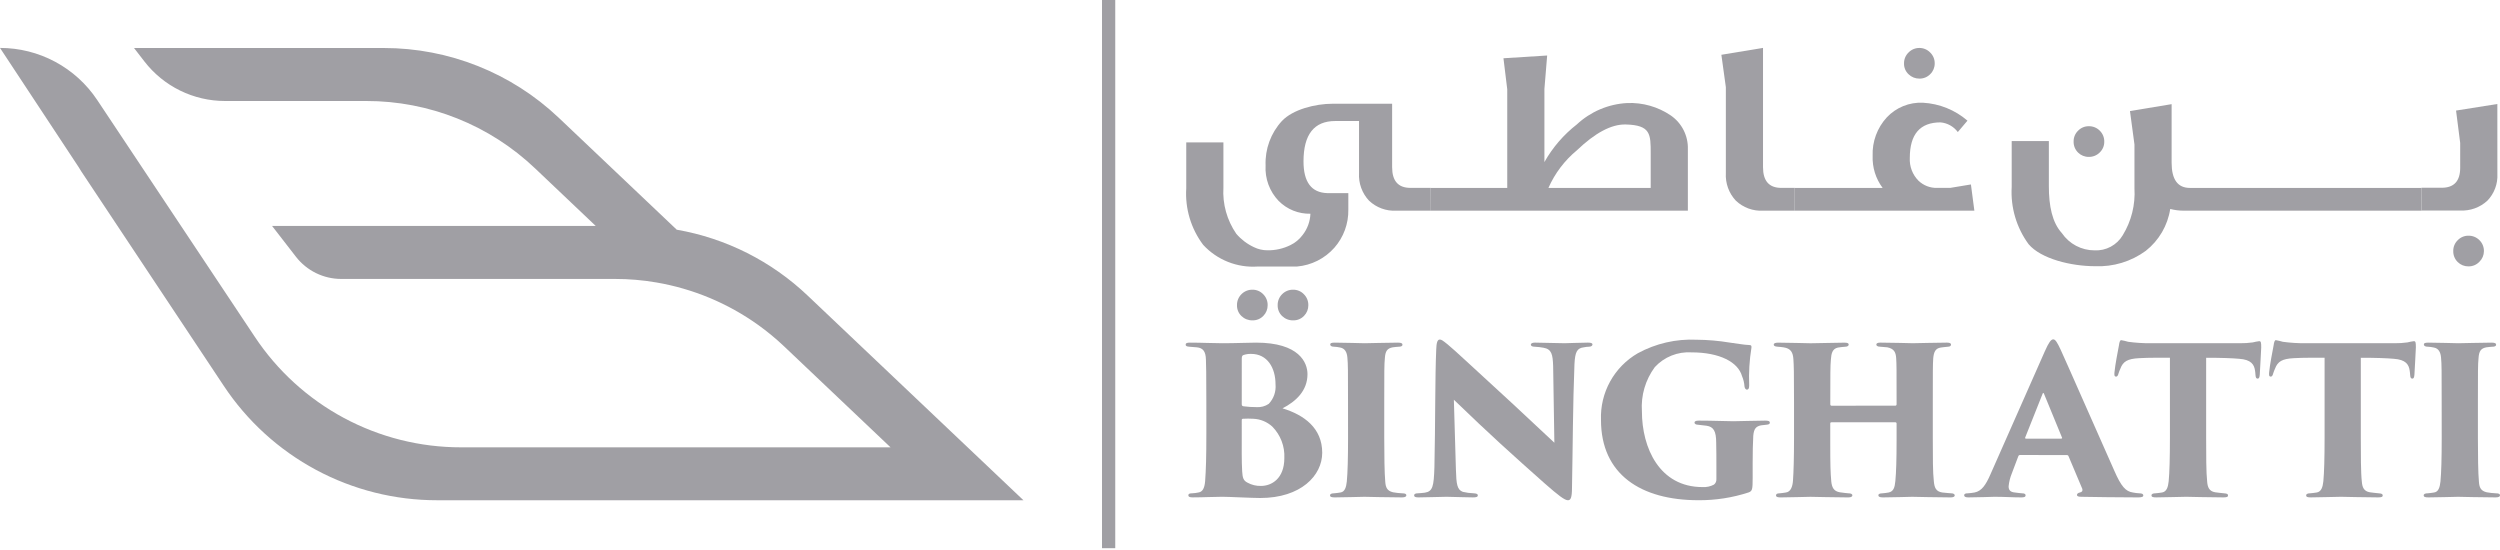
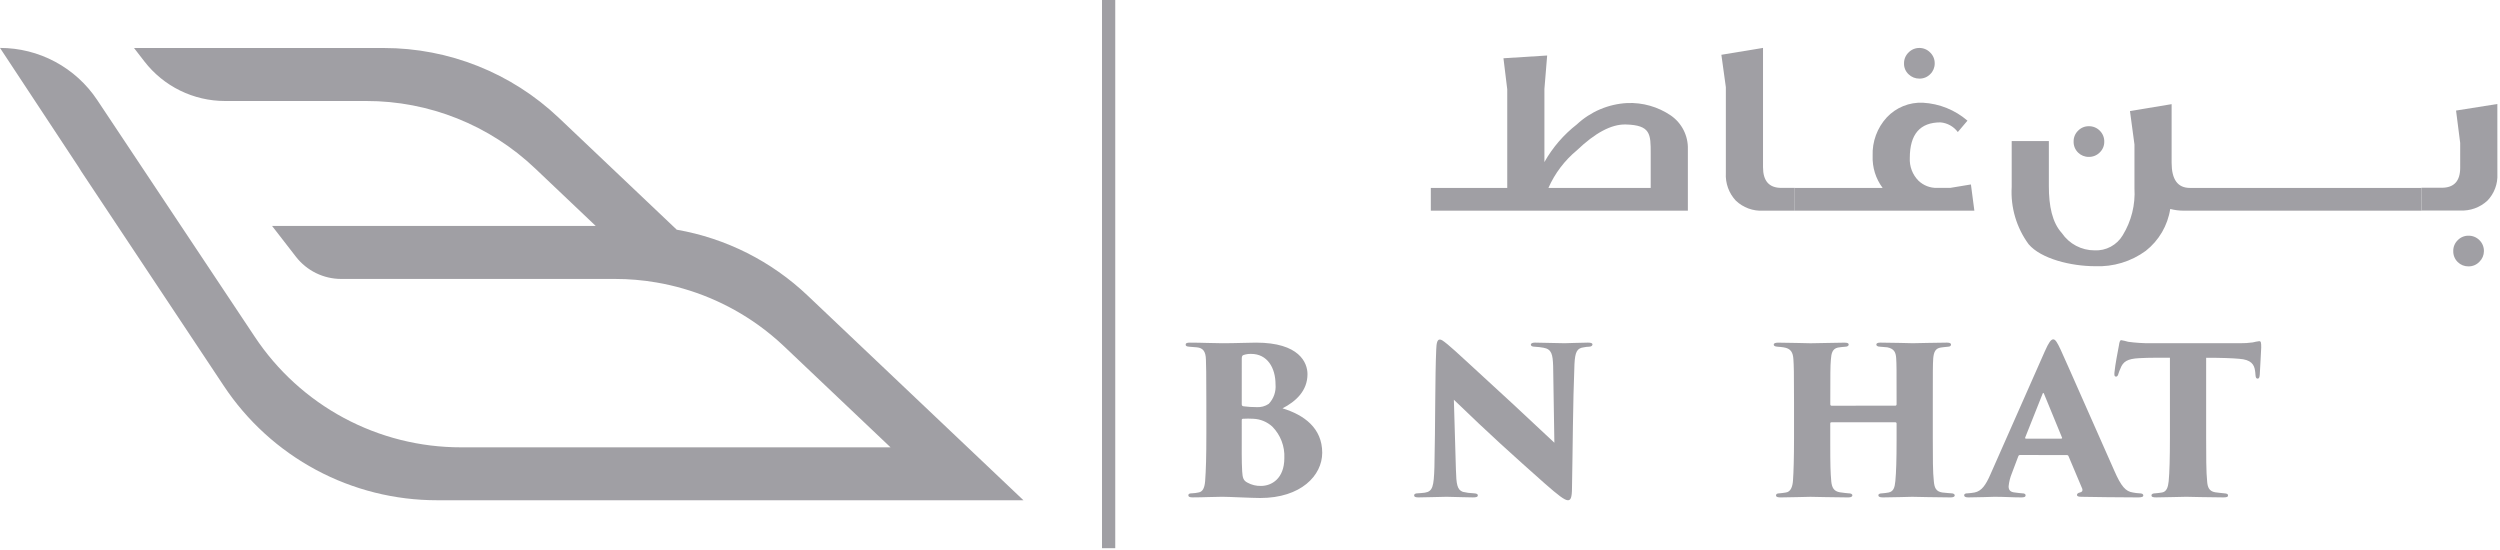
<svg xmlns="http://www.w3.org/2000/svg" width="1000" height="220" viewBox="0 0 1000 220" fill="none">
  <path d="M482.535 160.796C482.535 148.76 482.454 146.481 482.37 143.849C482.289 140.487 481.144 139.18 478.769 138.934C477.786 138.853 476.636 138.772 475.737 138.692C474.508 138.611 474.269 138.284 474.269 137.869C474.269 137.216 474.922 137.051 475.906 137.051C480.902 137.051 484.995 137.293 489.007 137.293C494.414 137.293 499.244 137.051 502.438 137.051C519.719 137.051 522.993 145.075 522.993 149.659C522.993 156.292 518.405 160.55 513.005 163.336C521.602 165.957 528.888 171.199 528.888 181.106C528.888 190.194 520.376 199.202 504.075 199.202C501.046 199.202 491.385 198.71 488.929 198.71C485.325 198.71 481.478 198.952 477.055 198.952C475.91 198.952 475.333 198.71 475.333 198.134C475.333 197.558 475.741 197.312 476.97 197.312C477.798 197.271 478.621 197.162 479.43 196.985C480.898 196.739 481.801 195.517 482.051 192.481C482.377 187.977 482.543 183.227 482.543 172.909L482.535 160.796ZM496.7 174.719C496.7 178.646 496.62 184.38 496.869 188.557C497.031 191.178 497.357 192.228 498.998 193.061C500.649 193.974 502.516 194.426 504.401 194.368C508.659 194.368 513.736 191.431 513.736 183.231C513.849 180.909 513.478 178.59 512.646 176.419C511.815 174.248 510.54 172.274 508.905 170.622C506.815 168.716 504.116 167.612 501.288 167.506C499.924 167.423 498.556 167.423 497.192 167.506C496.865 167.506 496.697 167.671 496.697 168.079L496.7 174.719ZM496.7 161.699C496.7 162.356 497.031 162.433 497.434 162.518C499.145 162.746 500.869 162.856 502.595 162.848C504.333 162.976 506.064 162.515 507.507 161.538C508.484 160.507 509.23 159.281 509.697 157.94C510.163 156.599 510.339 155.174 510.212 153.76C510.212 147.127 506.938 141.558 500.466 141.558C499.471 141.525 498.478 141.663 497.53 141.966C497.038 142.131 496.708 142.292 496.708 143.434L496.7 161.699Z" fill="#A09FA4" />
-   <path d="M539.206 160.796C539.206 148.107 539.206 145.747 538.96 143.111C538.795 140.817 537.896 139.345 536.093 139.015C535.286 138.832 534.465 138.722 533.638 138.688C532.654 138.688 532.078 138.358 532.078 137.785C532.078 137.293 532.489 137.051 533.88 137.051C537.154 137.051 545.182 137.293 545.835 137.293C546.569 137.293 556.234 137.051 559.182 137.051C560.573 137.051 560.984 137.377 560.984 137.869C560.984 138.526 560.25 138.692 559.428 138.692C558.605 138.772 558.117 138.772 557.053 138.934C554.92 139.345 554.116 140.402 553.94 143.339C553.698 145.963 553.698 148.088 553.698 160.781V175.214C553.698 181.682 553.779 189.299 554.105 192.734C554.27 194.867 554.762 196.339 557.214 196.912C558.405 197.128 559.609 197.264 560.819 197.319C562.21 197.319 562.537 197.649 562.537 198.141C562.537 198.549 562.129 198.96 560.819 198.96C555.25 198.96 546.503 198.718 545.769 198.718C545.362 198.718 536.761 198.96 533.979 198.96C532.669 198.96 532.012 198.798 532.012 198.141C532.012 197.569 532.669 197.319 533.652 197.319C534.471 197.238 535.29 197.158 536.189 196.992C537.91 196.746 538.483 194.944 538.725 192.588C539.056 189.148 539.221 183.249 539.221 175.229L539.206 160.796Z" fill="#A09FA4" />
  <path d="M574.495 139.752C574.576 137.293 574.907 135.821 575.89 135.821C576.547 135.821 576.955 136.067 579.084 137.785C582.523 140.651 586.792 144.759 605.534 161.941C613.885 169.65 619.538 175.126 621.748 177.09L621.256 146.381C621.091 141.797 620.683 139.668 617.409 139.095C616.219 138.878 615.016 138.742 613.808 138.688C612.74 138.688 612.34 138.28 612.34 137.865C612.34 137.293 613.074 137.047 613.977 137.047C617.251 137.047 622.577 137.289 625.852 137.289C627.654 137.289 631.746 137.047 635.186 137.047C636.416 137.047 636.988 137.289 636.988 137.781C636.988 138.192 636.581 138.684 635.597 138.684C634.908 138.695 634.221 138.776 633.549 138.926C630.847 139.257 630.025 140.648 629.783 145.724C629.126 162.183 629.126 178.562 628.799 195.021C628.799 199.198 628.226 200.098 627.162 200.098C625.851 200.098 623.311 198.134 617.985 193.465C612.417 188.553 605.211 182.086 600.296 177.582C595.712 173.405 587.523 165.707 581.547 159.893L582.365 187.816C582.527 193.714 582.854 195.924 585.148 196.743C586.572 197.083 588.027 197.275 589.49 197.315C590.72 197.396 591.127 197.646 591.127 198.137C591.127 198.794 590.47 198.956 589.16 198.956C586.297 198.956 583.672 198.794 578.596 198.714C576.713 198.714 570.652 198.956 567.459 198.956C566.314 198.956 565.657 198.794 565.657 198.137C565.657 197.646 566.064 197.315 567.217 197.315C567.951 197.234 569.015 197.234 569.918 197.073C573.112 196.577 573.519 194.533 573.765 186.92C574.154 170.05 574.004 150.313 574.495 139.752Z" fill="#A09FA4" />
-   <path d="M701.067 191.079C701.067 195.913 700.905 196.405 699.43 196.977C692.954 199.087 686.18 200.137 679.37 200.086C656.358 200.086 640.395 189.772 640.395 167.987C640.191 162.618 641.456 157.295 644.052 152.591C646.649 147.888 650.48 143.982 655.132 141.294C662.321 137.376 670.447 135.507 678.624 135.891C683.071 135.922 687.508 136.305 691.894 137.036C694.676 137.363 697.378 137.935 699.753 138.016C700.487 138.016 700.656 138.343 700.575 139.08C699.769 144.054 699.468 149.096 699.676 154.13C699.676 155.44 699.345 155.852 698.773 155.852C698.2 155.852 697.873 155.194 697.789 154.541C697.695 153.131 697.364 151.748 696.809 150.448C695.252 144.88 687.966 140.949 676.584 140.949C673.856 140.778 671.124 141.219 668.588 142.239C666.053 143.258 663.777 144.832 661.927 146.844C658.158 151.939 656.328 158.21 656.766 164.533C656.766 179.186 663.81 194.83 680.992 194.83C682.582 194.932 684.169 194.591 685.577 193.846C685.908 193.587 686.17 193.251 686.341 192.867C686.512 192.483 686.586 192.063 686.557 191.644V186.674C686.557 183.315 686.557 180.125 686.476 177.094C686.476 172.428 685.411 170.707 682.629 170.295C681.565 170.134 680.5 170.053 679.105 169.888C678.452 169.888 677.799 169.561 677.799 169.069C677.799 168.578 678.206 168.247 679.52 168.247C684.843 168.247 691.149 168.493 693.358 168.493C696.295 168.493 701.628 168.247 706.048 168.247C707.277 168.247 707.931 168.412 707.931 169.069C707.931 169.642 707.439 169.804 706.62 169.888C706.294 169.888 705.229 170.053 704.418 170.134C702.45 170.541 701.551 171.441 701.309 174.308C701.144 176.932 701.063 181.186 701.063 185.198L701.067 191.079Z" fill="#A09FA4" />
  <path d="M758.142 162.271C758.387 162.271 758.634 162.106 758.634 161.699V159.977C758.634 147.288 758.633 145.893 758.472 143.272C758.307 140.897 757.65 139.502 754.948 138.93C754.291 138.849 753.065 138.768 752.081 138.688C750.936 138.688 750.525 138.196 750.525 137.865C750.525 137.373 750.933 137.047 752.162 137.047C756.912 137.047 764.275 137.289 765.101 137.289C765.835 137.289 775.254 137.047 778.774 137.047C780.004 137.047 780.411 137.373 780.411 137.865C780.411 138.276 780.004 138.688 779.185 138.688C777.791 138.849 777.302 138.849 776.319 139.014C774.19 139.345 773.536 140.736 773.287 143.353C773.122 145.977 773.121 148.103 773.121 160.796V175.214C773.121 182.992 773.122 189.052 773.533 192.492C773.775 195.193 774.432 196.585 776.891 196.996C778.037 197.161 779.674 197.238 780.492 197.322C781.476 197.322 781.887 197.73 781.887 198.145C781.887 198.717 781.23 198.963 780.25 198.963C774.601 198.963 766.331 198.721 764.855 198.721C763.549 198.721 757.147 198.963 753.146 198.963C751.678 198.963 751.344 198.556 751.344 198.064C751.344 197.656 751.839 197.33 752.904 197.33C753.754 197.266 754.601 197.157 755.44 197.003C757.408 196.592 757.899 195.036 758.142 192.418C758.472 188.979 758.634 183.818 758.634 176.04V169.407C758.637 169.342 758.626 169.276 758.602 169.215C758.579 169.154 758.543 169.099 758.496 169.052C758.45 169.006 758.395 168.97 758.334 168.946C758.272 168.923 758.207 168.912 758.142 168.915H732.594C732.527 168.905 732.458 168.91 732.394 168.931C732.329 168.952 732.271 168.988 732.223 169.036C732.175 169.084 732.139 169.142 732.118 169.207C732.097 169.271 732.091 169.34 732.102 169.407V177.923C732.102 185.701 732.187 189.06 732.51 192.58C732.755 194.951 733.493 196.511 735.949 196.919C737.671 197.165 738.485 197.245 739.388 197.326C740.288 197.326 740.945 197.572 740.945 198.148C740.945 198.556 740.537 198.967 739.308 198.967C734.638 198.967 724.992 198.725 724.159 198.725C723.425 198.725 714.821 198.967 712.204 198.967C711.304 198.967 710.401 198.805 710.401 198.233C710.401 197.66 710.732 197.33 711.796 197.33C712.776 197.249 713.264 197.168 714.336 197.003C716.3 196.757 717.038 194.628 717.199 192.169C717.445 188.729 717.61 182.992 717.61 175.221V160.972C717.61 148.283 717.53 146.396 717.365 143.775C717.199 140.908 716.3 139.37 713.433 138.941C712.453 138.779 712.042 138.779 711.139 138.699C709.671 138.618 709.502 138.207 709.502 137.796C709.502 137.227 710.401 137.061 711.304 137.061C716.05 137.061 722.357 137.304 724.243 137.304C727.352 137.304 734.231 137.061 737.755 137.061C739.223 137.061 739.476 137.388 739.476 137.88C739.476 138.291 738.981 138.702 738.008 138.702C737.047 138.761 736.091 138.87 735.141 139.029C732.939 139.521 732.521 141.404 732.359 143.779C732.117 146.4 732.117 149.755 732.117 159.992V161.713C732.117 162.121 732.359 162.286 732.609 162.286L758.142 162.271Z" fill="#A09FA4" />
  <path d="M808.025 182.005C807.618 182.005 807.453 182.17 807.291 182.581L804.755 189.295C804.061 190.966 803.619 192.732 803.444 194.533C803.444 196.089 804.179 196.827 805.904 196.992C806.803 197.157 808.106 197.234 808.767 197.319C810 197.319 810.235 197.726 810.235 198.141C810.235 198.798 809.578 198.96 808.514 198.96C804.843 198.96 802.042 198.717 797.703 198.717C796.804 198.717 791.397 198.96 787.305 198.96C786.159 198.96 785.667 198.633 785.667 198.141C785.667 197.484 786.24 197.319 787.224 197.319C788.103 197.261 788.978 197.152 789.845 196.992C792.711 196.42 794.349 193.88 796.085 189.948L817.947 140.486C819.503 136.966 820.406 135.74 821.306 135.74C822.128 135.74 822.862 136.885 824.242 139.837C826.371 144.421 840.129 175.787 845.697 188.23C848.479 194.617 850.278 196.581 853.145 196.996C854.008 197.174 854.885 197.283 855.766 197.323C856.83 197.323 857.322 197.653 857.322 198.145C857.322 198.717 856.75 198.963 855.193 198.963C847.169 198.963 837.835 198.802 832.593 198.721C831.283 198.721 830.791 198.475 830.791 197.987C830.791 197.499 831.198 197.168 831.936 197.007C832.839 196.842 833.166 196.273 832.92 195.539L827.432 182.523C827.391 182.38 827.306 182.255 827.188 182.166C827.07 182.076 826.927 182.028 826.779 182.027L808.025 182.005ZM824.404 175.457C824.896 175.457 824.896 175.214 824.811 175.049L817.606 157.525C817.36 156.953 817.195 157.118 817.033 157.525L810.059 175.049C809.982 175.291 810.14 175.457 810.389 175.457H824.404Z" fill="#A09FA4" />
  <path d="M882.459 175.211C882.459 181.598 882.459 189.214 882.866 192.653C883.031 194.782 883.6 196.5 886.06 196.911C887.124 197.077 888.108 197.157 889.583 197.319C890.89 197.4 891.221 197.649 891.221 198.222C891.221 198.714 890.813 198.956 889.338 198.956C883.769 198.956 875.826 198.714 874.519 198.714C873.124 198.714 865.181 198.956 862.479 198.956C861.173 198.956 860.596 198.794 860.596 198.137C860.596 197.565 861.253 197.315 862.233 197.315C863.052 197.234 863.955 197.154 864.854 196.989C866.657 196.658 867.229 194.86 867.475 192.485C867.805 189.045 867.971 183.147 867.971 175.207V143.107C864.773 143.107 859.697 143.026 855.604 143.272C851.02 143.515 849.217 144.579 848.153 147.446C847.87 148.058 847.625 148.687 847.419 149.329C847.257 149.986 847.011 150.639 846.439 150.639C845.705 150.639 845.705 149.982 845.782 148.999C846.108 145.64 847.011 141.22 847.584 138.108C847.746 136.878 847.991 136.063 848.483 136.063C849.424 136.226 850.354 136.444 851.269 136.717C854.281 137.127 857.318 137.318 860.358 137.289H895.963C897.69 137.312 899.417 137.202 901.128 136.963C901.962 136.745 902.809 136.581 903.664 136.471C904.398 136.471 904.486 136.963 904.486 139.007C904.486 140.152 903.991 147.773 903.91 149.817C903.833 150.962 903.583 151.454 903.091 151.454C902.434 151.454 902.273 150.962 902.192 149.986C902.111 149.083 902.111 148.756 902.027 148.345C901.696 145.809 900.471 143.845 895.64 143.515C892.938 143.272 888.666 143.107 882.459 143.107V175.211Z" fill="#A09FA4" />
-   <path d="M944.327 175.211C944.327 181.598 944.327 189.214 944.734 192.653C944.899 194.782 945.468 196.5 947.928 196.911C948.992 197.077 949.976 197.157 951.451 197.319C952.758 197.4 953.089 197.649 953.089 198.222C953.089 198.714 952.681 198.956 951.205 198.956C945.637 198.956 937.694 198.714 936.387 198.714C934.992 198.714 927.049 198.956 924.348 198.956C923.037 198.956 922.465 198.794 922.465 198.137C922.465 197.565 923.118 197.315 924.102 197.315C924.92 197.234 925.823 197.154 926.722 196.989C928.525 196.658 929.097 194.86 929.343 192.485C929.674 189.045 929.835 183.147 929.835 175.207V143.107C926.642 143.107 921.565 143.026 917.472 143.272C912.888 143.515 911.086 144.579 910.021 147.446C909.738 148.058 909.492 148.687 909.287 149.329C909.125 149.986 908.88 150.639 908.307 150.639C907.573 150.639 907.573 149.982 907.65 148.999C907.976 145.64 908.879 141.22 909.452 138.108C909.613 136.878 909.859 136.063 910.351 136.063C911.291 136.225 912.22 136.444 913.134 136.717C916.146 137.127 919.183 137.318 922.222 137.289H957.827C959.554 137.312 961.279 137.203 962.988 136.963C963.824 136.746 964.672 136.581 965.528 136.471C966.263 136.471 966.347 136.963 966.347 139.007C966.347 140.152 965.855 147.773 965.774 149.817C965.694 150.962 965.448 151.454 964.956 151.454C964.299 151.454 964.134 150.962 964.057 149.986C963.972 149.083 963.972 148.756 963.888 148.345C963.561 145.809 962.331 143.845 957.504 143.515C954.803 143.272 950.53 143.107 944.323 143.107L944.327 175.211Z" fill="#A09FA4" />
-   <path d="M976.669 160.796C976.669 148.107 976.669 145.747 976.423 143.111C976.262 140.817 975.359 139.345 973.556 139.015C972.749 138.832 971.927 138.722 971.101 138.688C970.117 138.688 969.541 138.358 969.541 137.785C969.541 137.293 969.952 137.051 971.343 137.051C974.621 137.051 982.645 137.293 983.298 137.293C984.032 137.293 993.697 137.051 996.645 137.051C998.039 137.051 998.447 137.377 998.447 137.869C998.447 138.526 997.713 138.692 996.891 138.692C996.068 138.772 995.58 138.772 994.516 138.934C992.387 139.345 991.579 140.402 991.407 143.339C991.161 145.963 991.161 148.088 991.161 160.781V175.214C991.161 181.682 991.241 189.299 991.568 192.734C991.733 194.867 992.225 196.339 994.681 196.912C995.871 197.129 997.074 197.265 998.282 197.319C999.676 197.319 1000 197.649 1000 198.141C1000 198.549 999.592 198.96 998.282 198.96C992.713 198.96 983.966 198.718 983.232 198.718C982.825 198.718 974.224 198.96 971.442 198.96C970.132 198.96 969.475 198.798 969.475 198.141C969.475 197.569 970.132 197.319 971.115 197.319C971.934 197.238 972.752 197.158 973.652 196.992C975.373 196.746 975.946 194.944 976.188 192.588C976.518 189.148 976.684 183.249 976.684 175.229L976.669 160.796Z" fill="#A09FA4" />
-   <path d="M572.326 84.27H558.506C556.514 84.379 554.52 84.08 552.647 83.392C550.774 82.704 549.06 81.642 547.612 80.269C546.233 78.797 545.167 77.06 544.479 75.163C543.791 73.266 543.496 71.25 543.611 69.236V48.408H534.093C525.633 48.408 521.403 53.792 521.403 64.559C521.403 72.835 524.575 77.065 530.918 77.249H539.331V83.856C539.436 89.455 537.443 94.891 533.744 99.096C529.905 103.432 524.545 106.124 518.775 106.614H503.054C499.002 106.889 494.94 106.251 491.168 104.748C487.395 103.244 484.009 100.912 481.257 97.925C476.38 91.431 473.984 83.408 474.5 75.303V56.95H489.366V75.017C488.967 81.578 490.776 88.085 494.505 93.498C496.447 95.773 498.855 97.603 501.567 98.865C503.25 99.694 505.102 100.122 506.978 100.117C510.157 100.168 513.303 99.459 516.154 98.05C518.07 97.125 519.736 95.753 521.011 94.049C522.944 91.604 524.051 88.608 524.171 85.493C521.82 85.547 519.482 85.122 517.3 84.245C515.119 83.368 513.138 82.057 511.478 80.391C509.672 78.512 508.274 76.279 507.372 73.834C506.47 71.389 506.083 68.783 506.236 66.181C505.975 59.62 508.325 53.223 512.77 48.39C517.123 43.794 526.025 41.493 533.083 41.493H556.851V66.872C556.851 72.387 559.288 75.147 564.163 75.149H572.301L572.326 84.27ZM507.059 122.078C507.069 122.869 506.922 123.654 506.627 124.387C506.331 125.121 505.893 125.788 505.337 126.351C504.778 126.937 504.103 127.399 503.354 127.707C502.605 128.016 501.8 128.164 500.991 128.142C500.179 128.161 499.372 128.018 498.616 127.723C497.86 127.427 497.17 126.985 496.586 126.42C496 125.863 495.538 125.188 495.229 124.44C494.92 123.692 494.773 122.887 494.795 122.078C494.778 121.261 494.928 120.448 495.236 119.691C495.544 118.933 496.003 118.247 496.586 117.673C497.16 117.09 497.846 116.631 498.604 116.323C499.361 116.015 500.173 115.865 500.991 115.882C501.788 115.873 502.579 116.028 503.314 116.336C504.05 116.644 504.714 117.099 505.267 117.673C505.849 118.245 506.307 118.93 506.615 119.686C506.923 120.441 507.074 121.251 507.059 122.067V122.078ZM523.334 122.078C523.344 122.869 523.197 123.654 522.901 124.388C522.604 125.121 522.165 125.788 521.609 126.351C521.05 126.937 520.375 127.399 519.626 127.708C518.878 128.017 518.072 128.164 517.263 128.142C516.451 128.161 515.644 128.018 514.888 127.722C514.132 127.427 513.442 126.984 512.858 126.42C512.272 125.862 511.81 125.188 511.501 124.439C511.193 123.691 511.045 122.887 511.067 122.078C511.05 121.261 511.2 120.448 511.508 119.691C511.816 118.933 512.275 118.247 512.858 117.673C513.431 117.09 514.118 116.631 514.875 116.323C515.633 116.015 516.445 115.865 517.263 115.882C518.06 115.873 518.851 116.028 519.586 116.336C520.322 116.644 520.986 117.099 521.539 117.673C522.12 118.246 522.579 118.93 522.887 119.686C523.195 120.441 523.346 121.251 523.33 122.067L523.334 122.078Z" fill="#A09FA4" />
  <path d="M675.145 84.274H572.326V75.171H602.899V35.719L601.383 23.305L618.866 22.203L617.765 35.583V64.823C621.045 58.996 625.452 53.88 630.73 49.774C636.228 44.643 643.358 41.614 650.867 41.217C657.066 40.959 663.183 42.7 668.317 46.184C670.494 47.687 672.259 49.711 673.451 52.072C674.644 54.433 675.226 57.055 675.145 59.699V84.274ZM660.282 75.171V61.377C660.282 53.668 660.304 50.042 650.302 49.792C644.48 49.645 637.954 53.239 630.741 60.136C625.829 64.2 621.933 69.353 619.362 75.186L660.282 75.171Z" fill="#A09FA4" />
  <path d="M717.897 84.274H705.24C703.247 84.382 701.253 84.082 699.38 83.394C697.506 82.706 695.792 81.644 694.342 80.273C692.961 78.799 691.894 77.059 691.207 75.16C690.519 73.261 690.224 71.241 690.341 69.225V34.878L688.55 21.914L705.207 19.157V66.875C705.207 72.391 707.645 75.15 712.519 75.153H717.9L717.897 84.274Z" fill="#A09FA4" />
  <path d="M789.745 84.274H717.896V75.171H753.053C750.292 71.478 748.882 66.95 749.056 62.342C748.839 56.671 750.871 51.143 754.709 46.962C756.553 44.992 758.804 43.446 761.305 42.432C763.806 41.418 766.497 40.959 769.193 41.089C775.753 41.455 782.008 43.977 786.985 48.265L783.123 52.817C782.308 51.719 781.269 50.807 780.075 50.14C778.881 49.474 777.559 49.069 776.197 48.952C768.014 48.952 763.922 53.688 763.922 63.161C763.831 64.835 764.09 66.51 764.685 68.077C765.279 69.645 766.194 71.071 767.373 72.264C768.361 73.215 769.528 73.961 770.806 74.459C772.085 74.956 773.449 75.194 774.82 75.16H780.062L788.369 73.78L789.745 84.274ZM773.881 25.375C773.89 26.17 773.737 26.959 773.433 27.693C773.128 28.428 772.677 29.093 772.108 29.648C771.543 30.231 770.864 30.692 770.113 31.001C769.362 31.31 768.555 31.46 767.743 31.443C766.14 31.458 764.595 30.84 763.445 29.721C762.846 29.17 762.373 28.497 762.056 27.747C761.74 26.997 761.587 26.189 761.61 25.375C761.593 24.554 761.748 23.738 762.064 22.98C762.38 22.221 762.85 21.537 763.445 20.97C764.005 20.399 764.674 19.945 765.412 19.638C766.15 19.33 766.943 19.174 767.743 19.179C768.543 19.175 769.335 19.332 770.072 19.639C770.81 19.947 771.478 20.4 772.038 20.97C772.634 21.536 773.106 22.22 773.424 22.979C773.741 23.737 773.897 24.553 773.881 25.375Z" fill="#A09FA4" />
  <path d="M968.601 84.274H873.597C871.74 84.282 869.889 84.05 868.091 83.584C867.072 90.21 863.573 96.201 858.302 100.344C852.435 104.632 845.285 106.796 838.025 106.481C828.46 106.481 816.401 103.545 811.435 97.672C806.586 91.057 804.196 82.958 804.677 74.771V56.418H819.544V74.488C819.544 82.398 820.865 88.987 824.749 93.245C826.198 95.372 828.145 97.112 830.421 98.315C832.696 99.517 835.231 100.144 837.805 100.142C840.063 100.259 842.31 99.755 844.302 98.685C846.295 97.616 847.956 96.021 849.107 94.075C852.552 88.448 854.185 81.899 853.783 75.314V57.798L851.988 44.418L868.649 41.662V65.099C868.649 71.811 871.087 75.167 875.961 75.167H968.619L968.601 84.274ZM841.707 56.689C841.716 57.486 841.562 58.276 841.254 59.011C840.946 59.746 840.49 60.41 839.916 60.962C839.343 61.546 838.657 62.007 837.899 62.315C837.142 62.624 836.329 62.774 835.511 62.757C834.72 62.768 833.935 62.621 833.202 62.325C832.468 62.03 831.801 61.591 831.238 61.035C830.643 60.455 830.176 59.756 829.867 58.984C829.559 58.212 829.416 57.384 829.447 56.553C829.438 55.756 829.592 54.965 829.9 54.23C830.208 53.494 830.663 52.83 831.238 52.277C831.79 51.703 832.454 51.247 833.189 50.939C833.924 50.631 834.714 50.477 835.511 50.486C836.328 50.469 837.141 50.619 837.898 50.927C838.656 51.235 839.342 51.694 839.916 52.277C840.499 52.851 840.959 53.538 841.267 54.296C841.575 55.054 841.725 55.871 841.707 56.689Z" fill="#A09FA4" />
  <path d="M998.95 69.584C999.051 71.545 998.748 73.506 998.059 75.345C997.37 77.184 996.31 78.862 994.945 80.273C993.484 81.624 991.767 82.667 989.896 83.343C988.025 84.018 986.037 84.311 984.051 84.204H968.604V75.101H976.68C981.611 75.101 984.076 72.434 984.076 67.099V57.189L982.421 44.224L998.939 41.599L998.95 69.584ZM993.569 100.48C993.564 101.266 993.403 102.042 993.096 102.765C992.788 103.488 992.34 104.142 991.777 104.69C991.214 105.291 990.531 105.767 989.772 106.088C989.014 106.408 988.196 106.566 987.373 106.551C986.582 106.562 985.797 106.416 985.063 106.12C984.33 105.824 983.662 105.386 983.1 104.83C982.503 104.25 982.035 103.552 981.726 102.78C981.417 102.008 981.273 101.179 981.305 100.348C981.296 99.55 981.45 98.759 981.759 98.024C982.068 97.288 982.524 96.624 983.1 96.072C983.652 95.497 984.316 95.042 985.051 94.734C985.786 94.426 986.576 94.272 987.373 94.28C988.19 94.263 989.003 94.413 989.76 94.721C990.517 95.029 991.204 95.489 991.777 96.072C992.361 96.645 992.821 97.333 993.129 98.091C993.437 98.849 993.586 99.662 993.569 100.48Z" fill="#A09FA4" />
  <path d="M323.079 118.257C308.605 104.485 290.378 95.307 270.695 91.88L223.491 47.098C204.6 29.182 179.556 19.197 153.521 19.201H53.61L57.746 24.56C61.556 29.49 66.444 33.48 72.036 36.226C77.628 38.972 83.775 40.399 90.004 40.399H146.433C171.607 40.358 195.828 50.021 214.061 67.378L238.287 90.375H108.827L118.371 102.694C120.513 105.458 123.26 107.696 126.4 109.236C129.54 110.775 132.992 111.576 136.489 111.577H246.025C251.55 111.574 257.067 112.042 262.513 112.975C277.193 115.486 291.113 121.29 303.228 129.952C306.897 132.577 310.38 135.452 313.652 138.556L356.214 178.933H184.428C168.076 178.95 151.974 174.913 137.565 167.183C123.156 159.452 110.888 148.269 101.86 134.636L38.883 39.999C34.62 33.592 28.84 28.338 22.056 24.704C15.272 21.069 7.696 19.168 0 19.168L31.483 66.886C31.802 67.408 32.1 67.94 32.441 68.45L89.486 154.303C98.828 168.4 111.518 179.961 126.421 187.953C141.325 195.945 157.977 200.117 174.888 200.098H409.379L323.079 118.257Z" fill="#A09FA4" />
  <path d="M446.1 0H440.799V219.273H446.1V0Z" fill="#A09FA4" />
</svg>